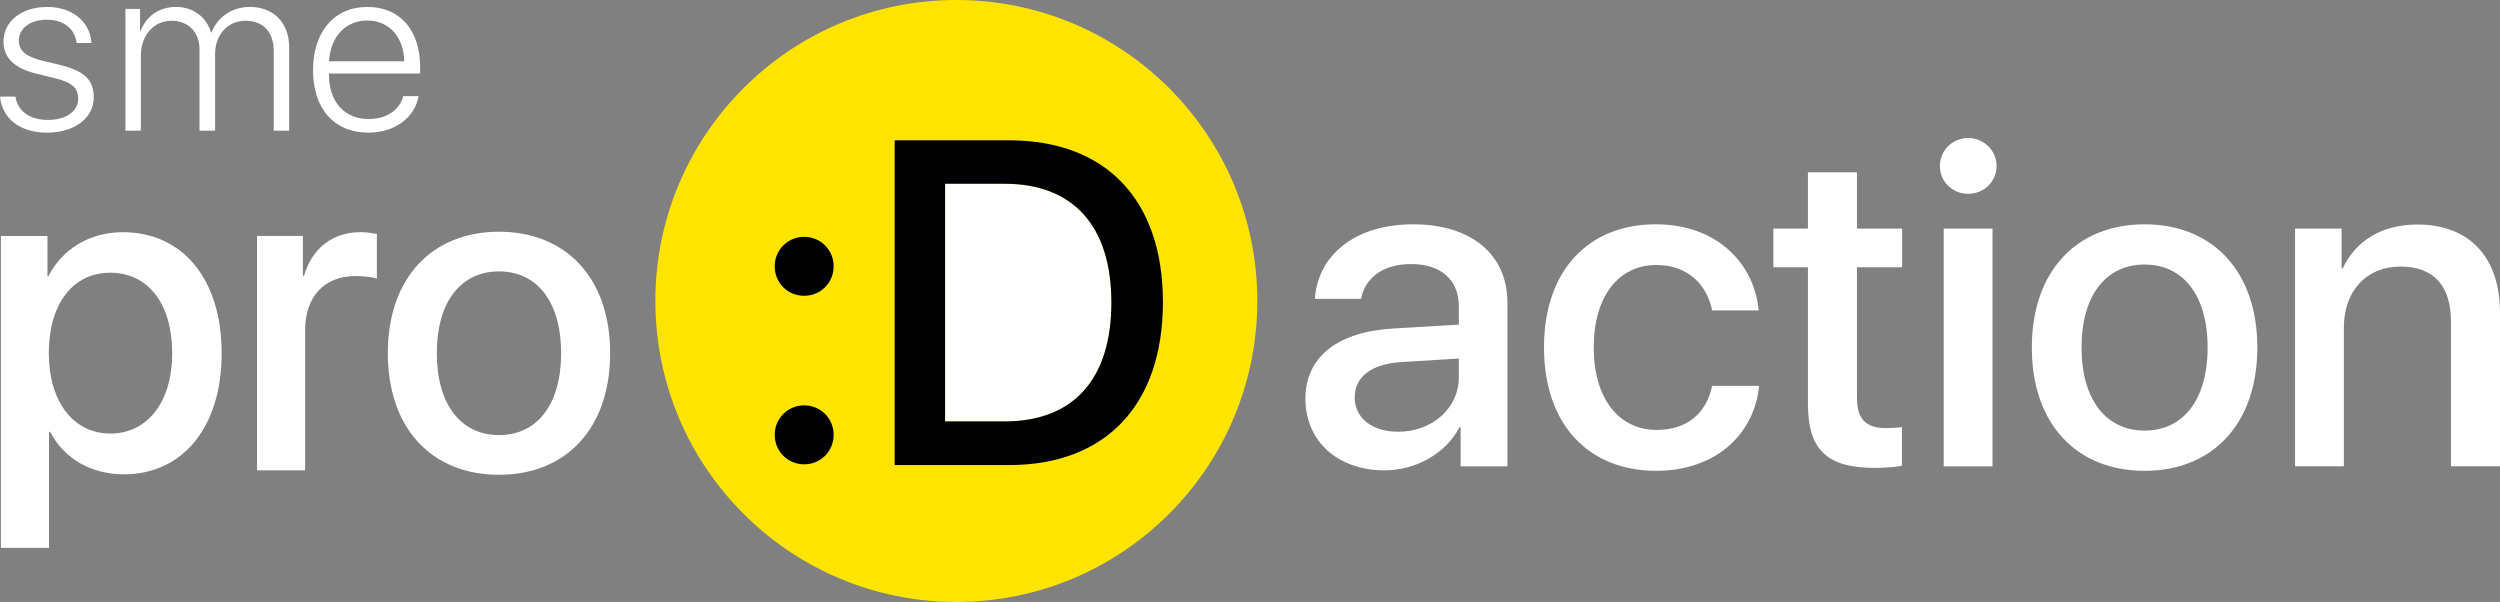
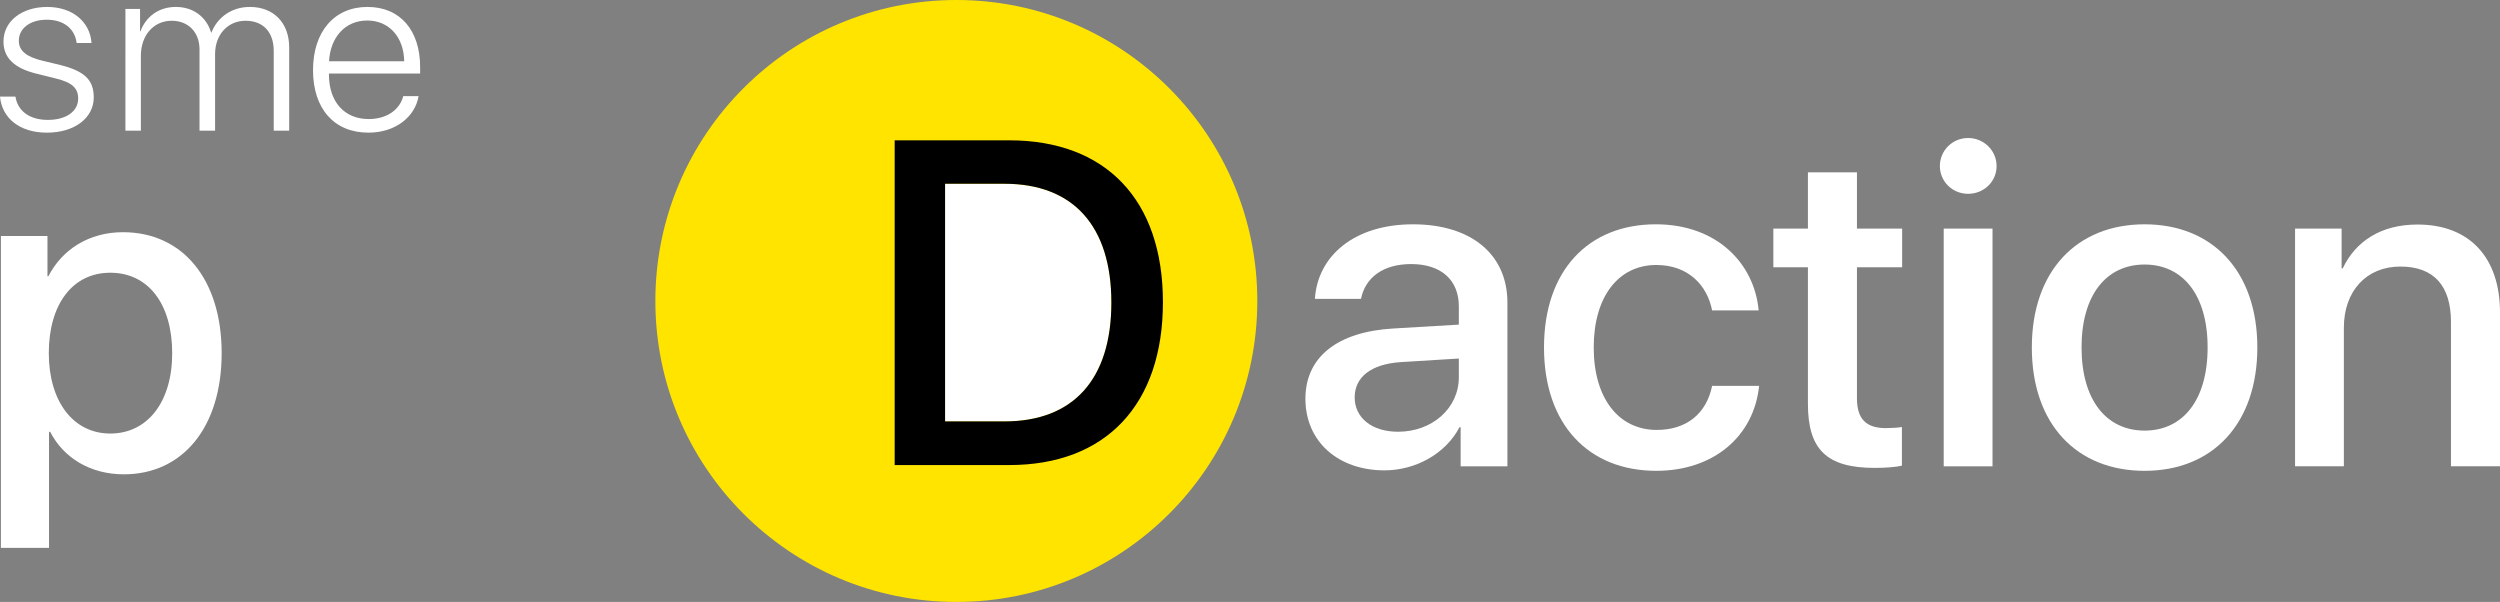
<svg xmlns="http://www.w3.org/2000/svg" id="Layer_9" data-name="Layer 9" viewBox="0 0 1553.88 374.14">
  <rect x="0" y="0" width="1553.88" height="374.14" fill="#808080" stroke="none" />
  <defs>
    <style>      .cls-1 {        fill: #fff;      }      .cls-2 {        fill: #ffe400;      }    </style>
  </defs>
  <g>
    <path class="cls-1" d="M811.38,247.84c0-25.84,19.8-41.71,54.91-43.68l40.45-2.39v-11.38c0-16.43-11.09-26.26-29.63-26.26-17.55,0-28.51,8.43-31.18,21.63h-28.65c1.69-26.68,24.44-46.34,60.95-46.34s58.7,18.96,58.7,48.59v101.82h-29.07v-24.3h-.7c-8.57,16.43-27.25,26.82-46.63,26.82-28.93,0-49.15-17.98-49.15-44.52ZM906.74,234.5v-11.66l-36.37,2.25c-18.12,1.26-28.37,9.27-28.37,21.91s10.67,21.35,26.96,21.35c21.21,0,37.78-14.61,37.78-33.85Z" />
    <path class="cls-1" d="M1064.17,192.93c-3.09-15.73-14.89-28.23-34.69-28.23-23.45,0-38.9,19.52-38.9,51.26s15.59,51.26,39.18,51.26c18.68,0,30.9-10.25,34.41-27.39h29.21c-3.23,31.46-28.37,52.8-63.9,52.8-42.27,0-69.8-28.93-69.8-76.68s27.53-76.54,69.52-76.54c38.06,0,61.23,24.44,63.9,53.51h-28.93Z" />
    <path class="cls-1" d="M1154.19,107.12v34.97h28.09v24.02h-28.09v81.45c0,12.78,5.62,18.54,17.98,18.54,3.09,0,8.01-.28,9.97-.7v24.02c-3.37.84-10.11,1.4-16.85,1.4-29.91,0-41.57-11.38-41.57-39.88v-84.83h-21.49v-24.02h21.49v-34.97h30.48Z" />
-     <path class="cls-1" d="M1205.73,103.19c0-9.69,7.86-17.41,17.55-17.41s17.7,7.72,17.7,17.41-7.86,17.27-17.7,17.27-17.55-7.72-17.55-17.27ZM1208.12,142.09h30.33v147.74h-30.33v-147.74Z" />
+     <path class="cls-1" d="M1205.73,103.19c0-9.69,7.86-17.41,17.55-17.41s17.7,7.72,17.7,17.41-7.86,17.27-17.7,17.27-17.55-7.72-17.55-17.27M1208.12,142.09h30.33v147.74h-30.33v-147.74Z" />
    <path class="cls-1" d="M1262.89,215.96c0-47.47,27.95-76.54,70.08-76.54s70.08,29.07,70.08,76.54-27.81,76.68-70.08,76.68-70.08-29.07-70.08-76.68ZM1372.15,215.96c0-32.72-15.45-51.54-39.18-51.54s-39.18,18.82-39.18,51.54,15.45,51.68,39.18,51.68,39.18-18.82,39.18-51.68Z" />
    <path class="cls-1" d="M1426.5,142.09h28.93v24.72h.7c8.01-16.85,23.73-27.25,46.49-27.25,32.58,0,51.26,20.78,51.26,54.63v95.64h-30.48v-89.74c0-22.19-10.39-34.41-31.46-34.41s-35.11,15.17-35.11,38.06v86.09h-30.33v-147.74Z" />
  </g>
  <g>
    <circle class="cls-2" cx="594.41" cy="187.07" r="187.07" />
    <g>
      <g>
        <path class="cls-1" d="M587.41,261.93h36.93c42.8,0,66.44-26.16,66.44-73.86s-23.78-73.86-66.44-73.86h-36.93v147.71Z" />
        <path d="M627.28,87.22c60.01,0,95.54,36.93,95.54,100.57s-35.39,101.27-95.54,101.27h-71.2V87.22h71.2ZM587.41,261.93h36.93c42.8,0,66.44-26.16,66.44-73.86s-23.78-73.86-66.44-73.86h-36.93v147.71Z" />
      </g>
      <g>
-         <path d="M481.52,270.28c0-10.21,8.11-18.32,18.32-18.32s18.32,8.11,18.32,18.32-8.11,18.32-18.32,18.32-18.32-8.11-18.32-18.32Z" />
-         <path d="M481.52,165.53c0-10.21,8.11-18.32,18.32-18.32s18.32,8.11,18.32,18.32-8.11,18.32-18.32,18.32-18.32-7.97-18.32-18.32Z" />
-       </g>
+         </g>
    </g>
  </g>
  <g>
    <path class="cls-1" d="M137.77,219.49c0,46.11-24.23,75.32-60.78,75.32-20.91,0-37.52-10.25-45.83-26.44h-.69v72.14H.56v-193.84h28.94v25.06h.55c8.58-16.75,25.34-27.41,46.38-27.41,36.97,0,61.34,29.08,61.34,75.18ZM107.03,219.49c0-30.46-14.81-49.98-38.49-49.98s-38.21,19.94-38.21,49.98,15.23,49.98,38.21,49.98,38.49-19.38,38.49-49.98Z" />
-     <path class="cls-1" d="M159.75,146.66h28.52v24.78h.69c4.85-17.03,17.86-27.14,35.03-27.14,4.29,0,8.03.69,10.25,1.11v27.83c-2.35-.97-7.62-1.66-13.43-1.66-19.25,0-31.15,12.88-31.15,33.51v87.23h-29.91v-145.65Z" />
-     <path class="cls-1" d="M241.06,219.49c0-46.8,27.55-75.46,69.09-75.46s69.09,28.66,69.09,75.46-27.41,75.6-69.09,75.6-69.09-28.66-69.09-75.6ZM348.77,219.49c0-32.26-15.23-50.81-38.63-50.81s-38.63,18.55-38.63,50.81,15.23,50.95,38.63,50.95,38.63-18.55,38.63-50.95Z" />
  </g>
  <path class="cls-1" d="M29.39,4.32c15.5,0,26.56,9.09,27.5,22.41h-9.24c-1.16-8.95-8.08-14.48-18.55-14.48s-17.39,5.46-17.39,13.02c0,6.18,4.44,9.97,14.55,12.44l11.2,2.69c15.13,3.78,20.81,9.31,20.81,20.15,0,12.8-12,21.9-29.1,21.9S1.24,73.36,0,60.05h9.6c1.38,8.95,8.8,14.48,20.15,14.48s18.84-5.31,18.84-13.24c0-6.55-3.78-10.04-13.9-12.51l-12.3-3.06c-13.68-3.42-20.23-9.89-20.23-19.93C2.18,13.26,13.39,4.32,29.39,4.32Z" />
  <path class="cls-1" d="M77.96,5.55h9.09v13.97h.22c3.27-8.88,11.06-15.21,22.04-15.21s19.06,6.4,21.9,15.93h.22c3.56-9.31,12.44-15.93,23.86-15.93,14.77,0,24.45,9.89,24.45,25.17v51.73h-9.6V31.67c0-11.71-6.55-18.77-17.53-18.77s-18.92,8.58-18.92,20.66v47.65h-9.68V30.8c0-10.84-6.98-17.9-17.32-17.9-11.13,0-19.13,8.95-19.13,21.83v46.49h-9.6V5.55Z" />
  <path class="cls-1" d="M260.18,59.75c-2.26,13.1-14.55,22.7-31.21,22.7-21.24,0-34.41-14.84-34.41-38.85s13.31-39.29,33.83-39.29,32.74,14.77,32.74,37.32v4.07h-56.68v.58c0,17.1,9.68,27.72,24.74,27.72,11.42,0,19.35-5.97,21.46-14.26h9.53ZM204.52,38.07h46.71c-.22-14.91-9.31-25.32-22.99-25.32s-22.92,10.4-23.72,25.32Z" />
</svg>